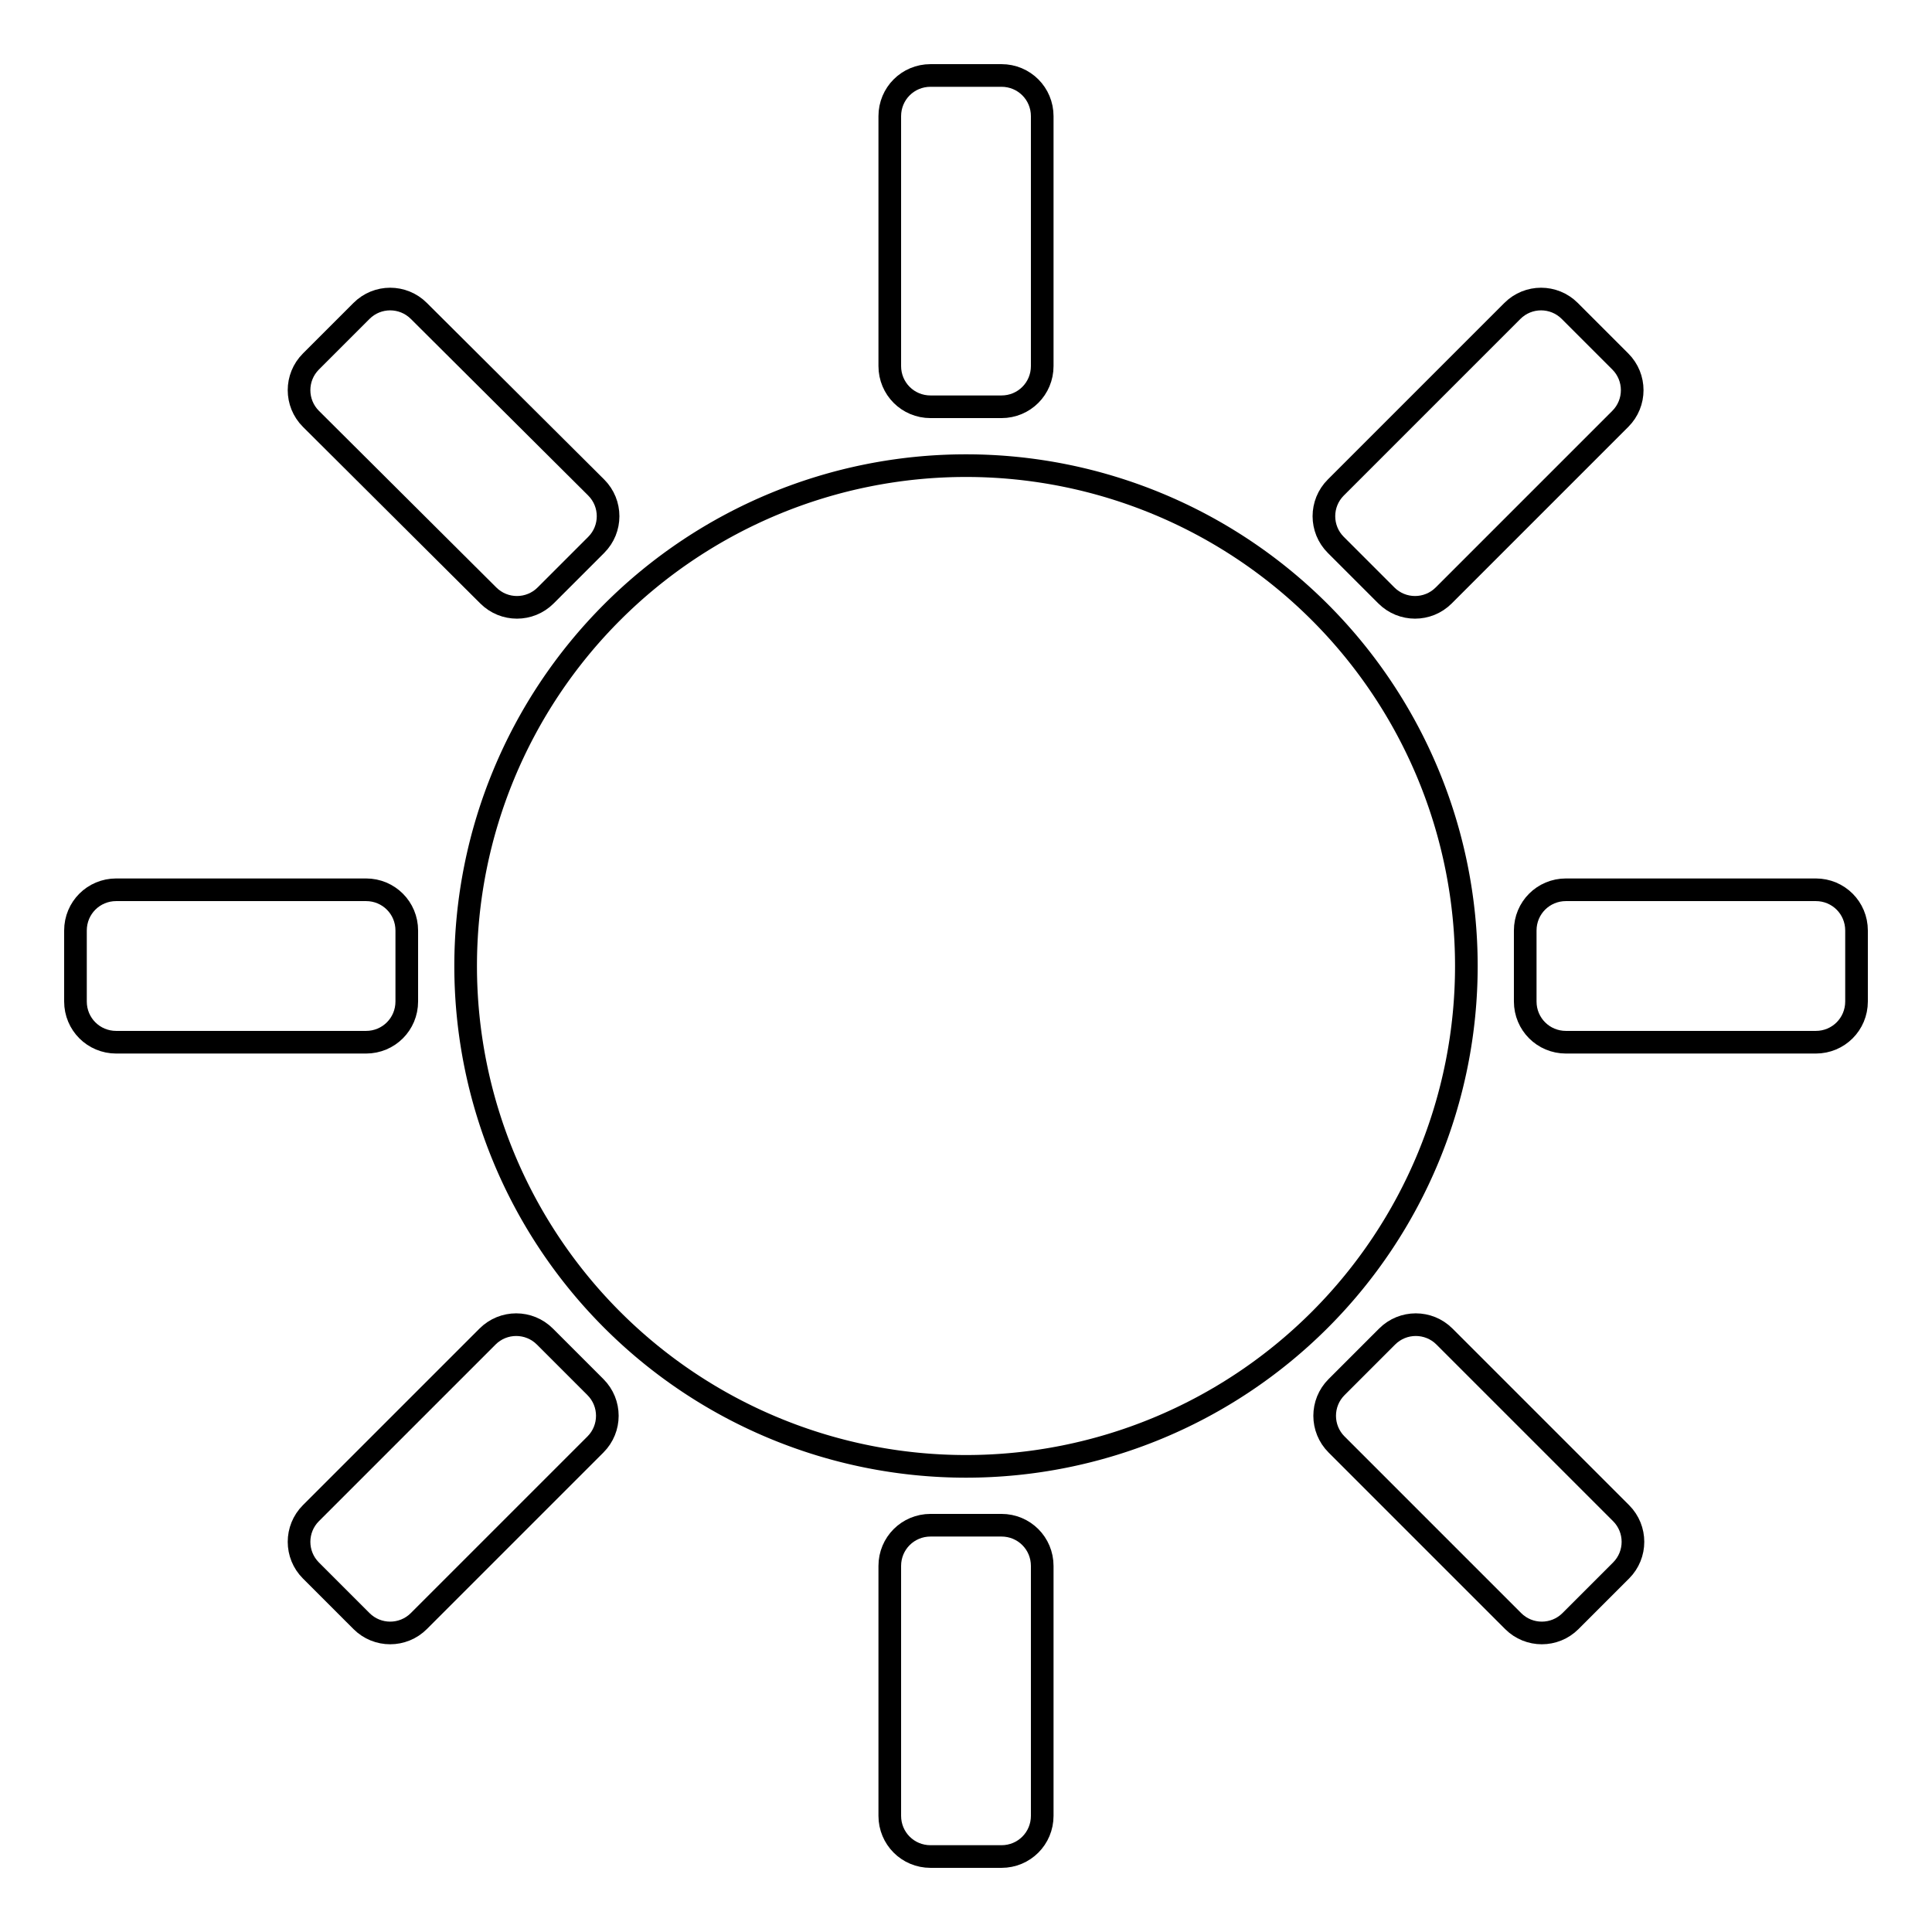
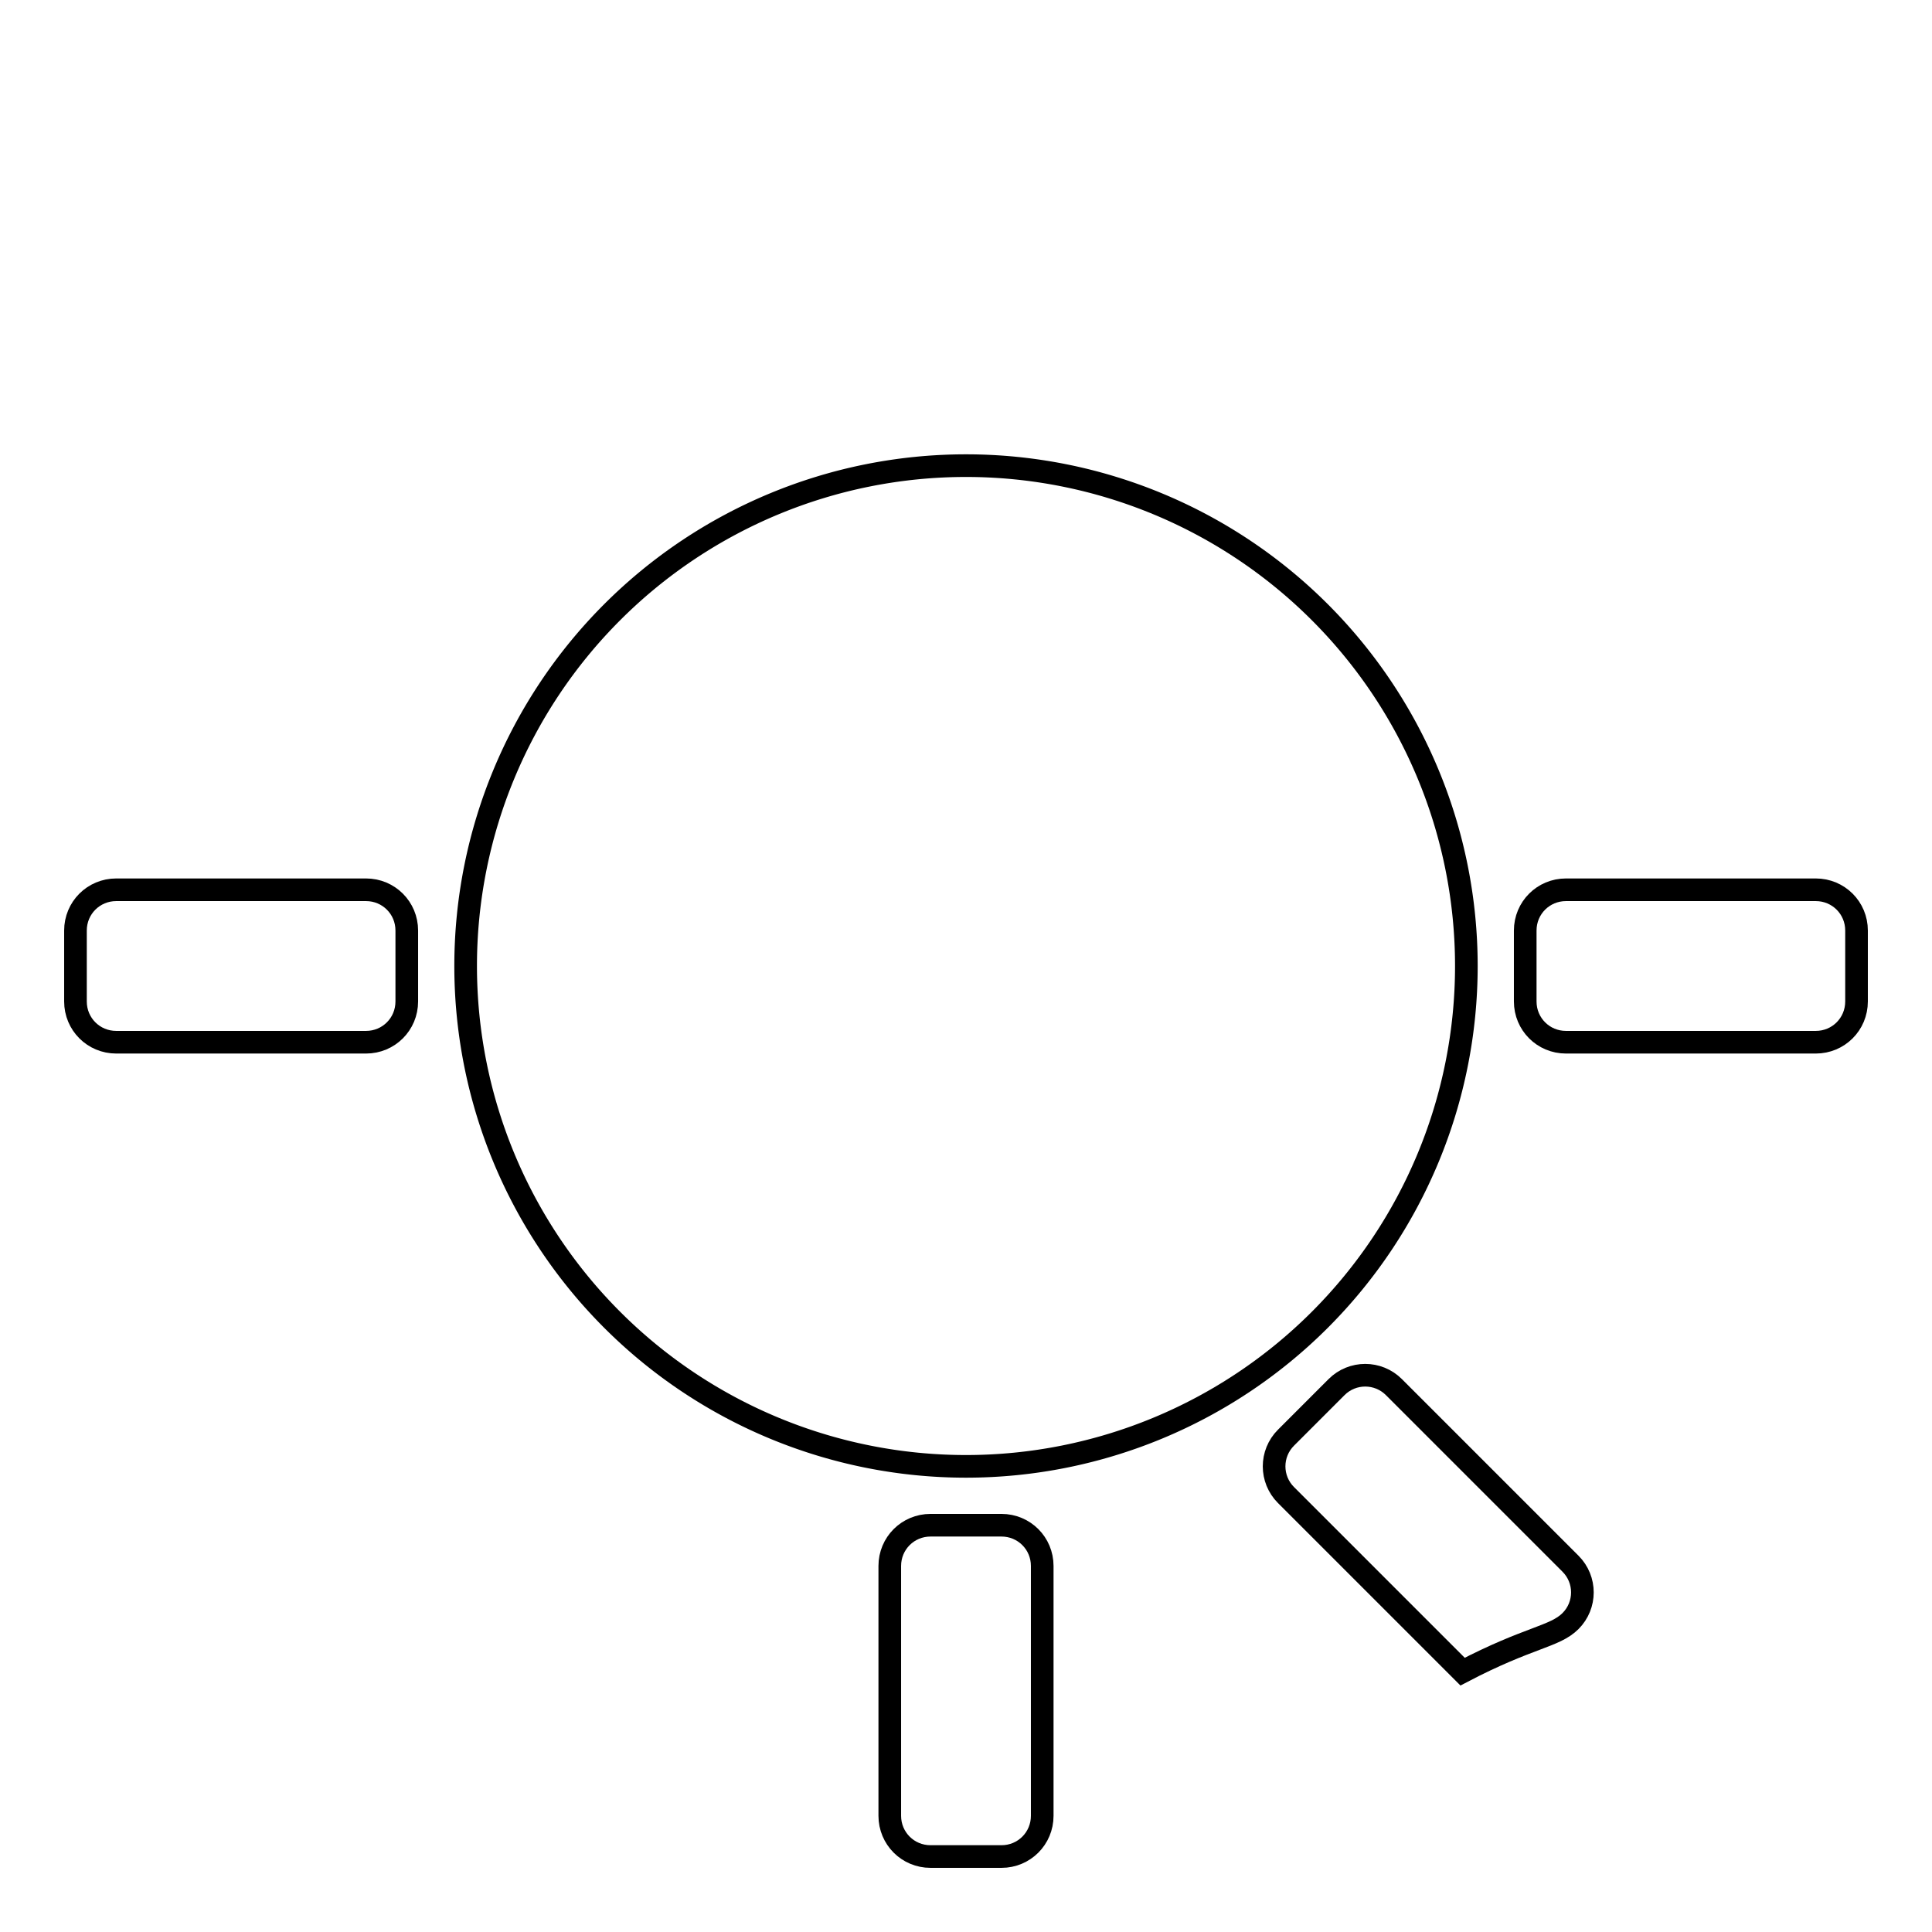
<svg xmlns="http://www.w3.org/2000/svg" version="1.1" x="0px" y="0px" viewBox="0 0 256 256" enable-background="new 0 0 256 256" xml:space="preserve">
  <g>
    <g>
      <g>
        <path stroke-width="3" fill-opacity="0" stroke="#000000" d="M61.7 128a66.3 66.3 0 1 0 132.6 0a66.3 66.3 0 1 0 -132.6 0z" />
-         <path stroke-width="3" fill-opacity="0" stroke="#000000" d="M123.3,53.9h9.4c3,0,5.4-2.4,5.4-5.4V15.4c0-3-2.4-5.4-5.4-5.4h-9.4c-3,0-5.4,2.4-5.4,5.4v33.1C117.9,51.5,120.3,53.9,123.3,53.9z" />
        <path stroke-width="3" fill-opacity="0" stroke="#000000" d="M202.1,123.3v9.4c0,3,2.4,5.4,5.4,5.4h33.1c3,0,5.4-2.4,5.4-5.4v-9.4c0-3-2.4-5.4-5.4-5.4h-33.1C204.5,117.9,202.1,120.3,202.1,123.3z" />
        <path stroke-width="3" fill-opacity="0" stroke="#000000" d="M132.7,246c3,0,5.4-2.4,5.4-5.4v-33.1c0-3-2.4-5.4-5.4-5.4h-9.4c-3,0-5.4,2.4-5.4,5.4v33.1c0,3,2.4,5.4,5.4,5.4H132.7z" />
        <path stroke-width="3" fill-opacity="0" stroke="#000000" d="M15.4,138.1h33.1c3,0,5.4-2.4,5.4-5.4v-9.4c0-3-2.4-5.4-5.4-5.4H15.4c-3,0-5.4,2.4-5.4,5.4v9.4C10,135.7,12.4,138.1,15.4,138.1z" />
-         <path stroke-width="3" fill-opacity="0" stroke="#000000" d="M183.7,78.9c2.1,2.1,5.5,2.1,7.6,0l23.4-23.4c2.1-2.1,2.1-5.5,0-7.6l-6.7-6.7c-2.1-2.1-5.5-2.1-7.6,0l-23.4,23.4c-2.1,2.1-2.1,5.5,0,7.6L183.7,78.9z" />
-         <path stroke-width="3" fill-opacity="0" stroke="#000000" d="M208.1,214.8l6.7-6.7c2.1-2.1,2.1-5.5,0-7.6l-23.4-23.4c-2.1-2.1-5.5-2.1-7.6,0l-6.7,6.7c-2.1,2.1-2.1,5.5,0,7.6l23.4,23.4C202.6,216.9,206,216.9,208.1,214.8z" />
-         <path stroke-width="3" fill-opacity="0" stroke="#000000" d="M55.5,214.8l23.4-23.4c2.1-2.1,2.1-5.5,0-7.6l-6.7-6.7c-2.1-2.1-5.5-2.1-7.6,0l-23.4,23.4c-2.1,2.1-2.1,5.5,0,7.6l6.7,6.7C50,216.9,53.4,216.9,55.5,214.8z" />
-         <path stroke-width="3" fill-opacity="0" stroke="#000000" d="M64.7,78.9c2.1,2.1,5.5,2.1,7.6,0l6.7-6.7c2.1-2.1,2.1-5.5,0-7.6L55.5,41.2c-2.1-2.1-5.5-2.1-7.6,0l-6.7,6.7c-2.1,2.1-2.1,5.5,0,7.6L64.7,78.9z" />
+         <path stroke-width="3" fill-opacity="0" stroke="#000000" d="M208.1,214.8c2.1-2.1,2.1-5.5,0-7.6l-23.4-23.4c-2.1-2.1-5.5-2.1-7.6,0l-6.7,6.7c-2.1,2.1-2.1,5.5,0,7.6l23.4,23.4C202.6,216.9,206,216.9,208.1,214.8z" />
      </g>
      <g />
      <g />
      <g />
      <g />
      <g />
      <g />
      <g />
      <g />
      <g />
      <g />
      <g />
      <g />
      <g />
      <g />
      <g />
    </g>
  </g>
</svg>